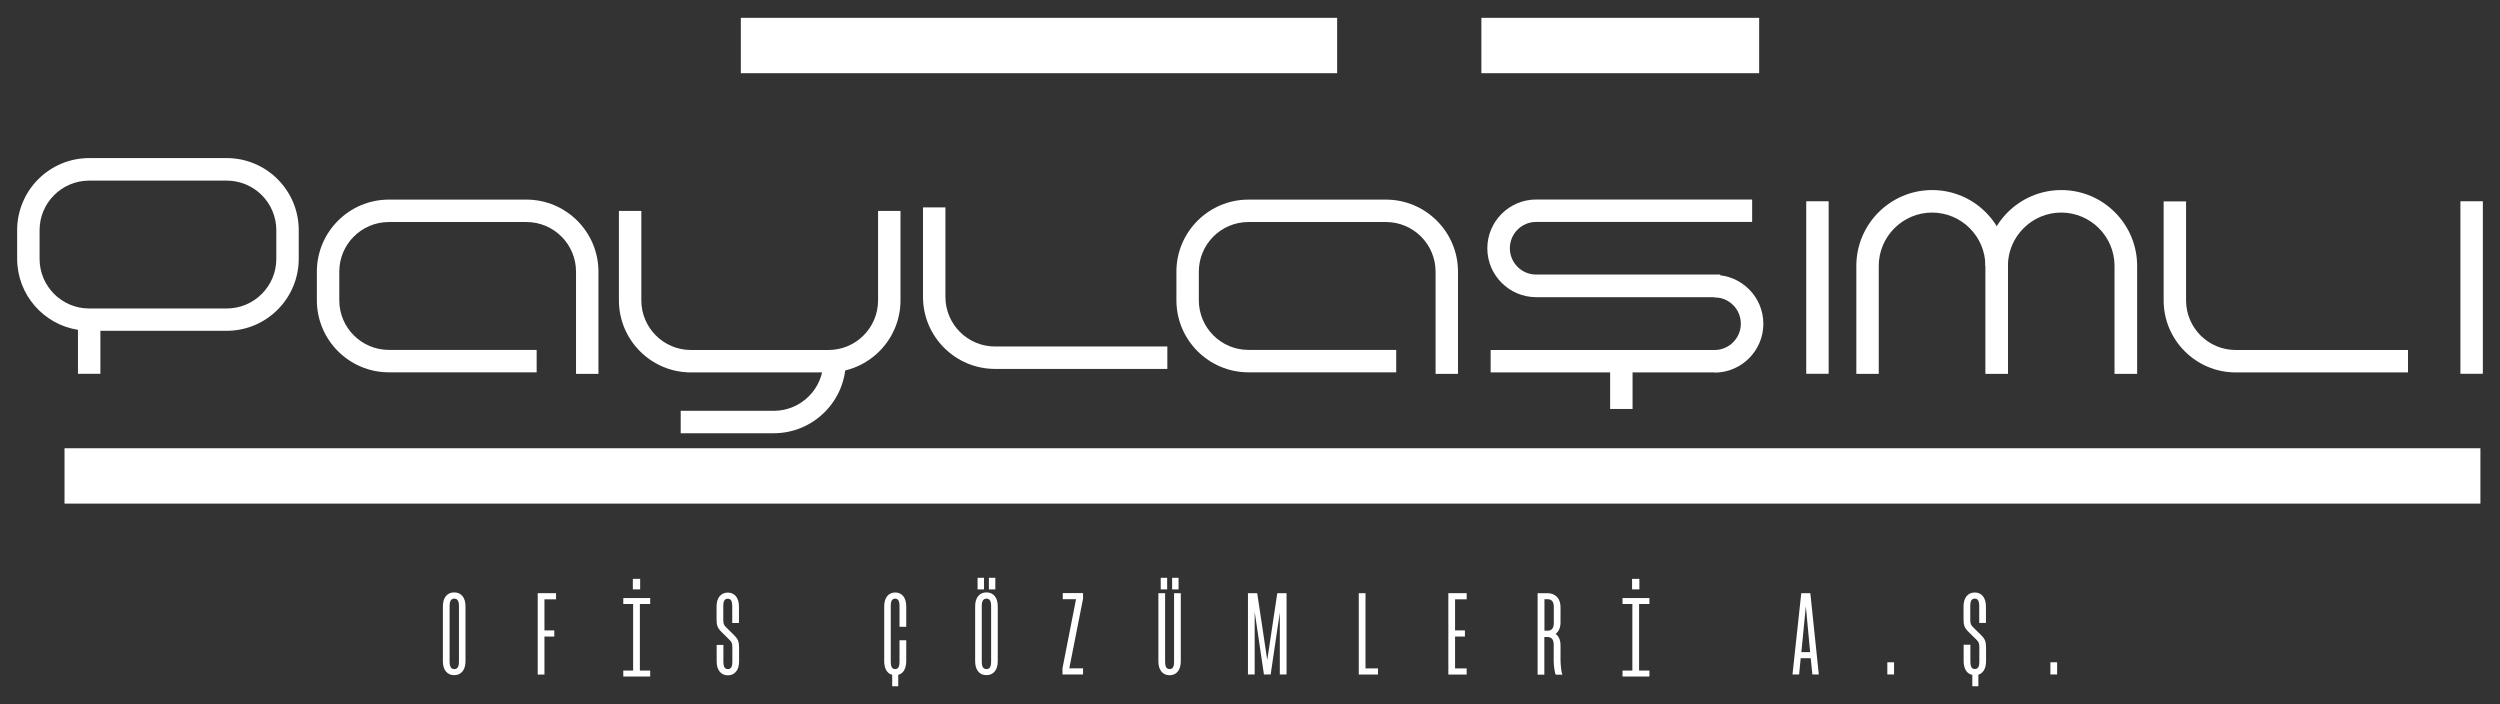
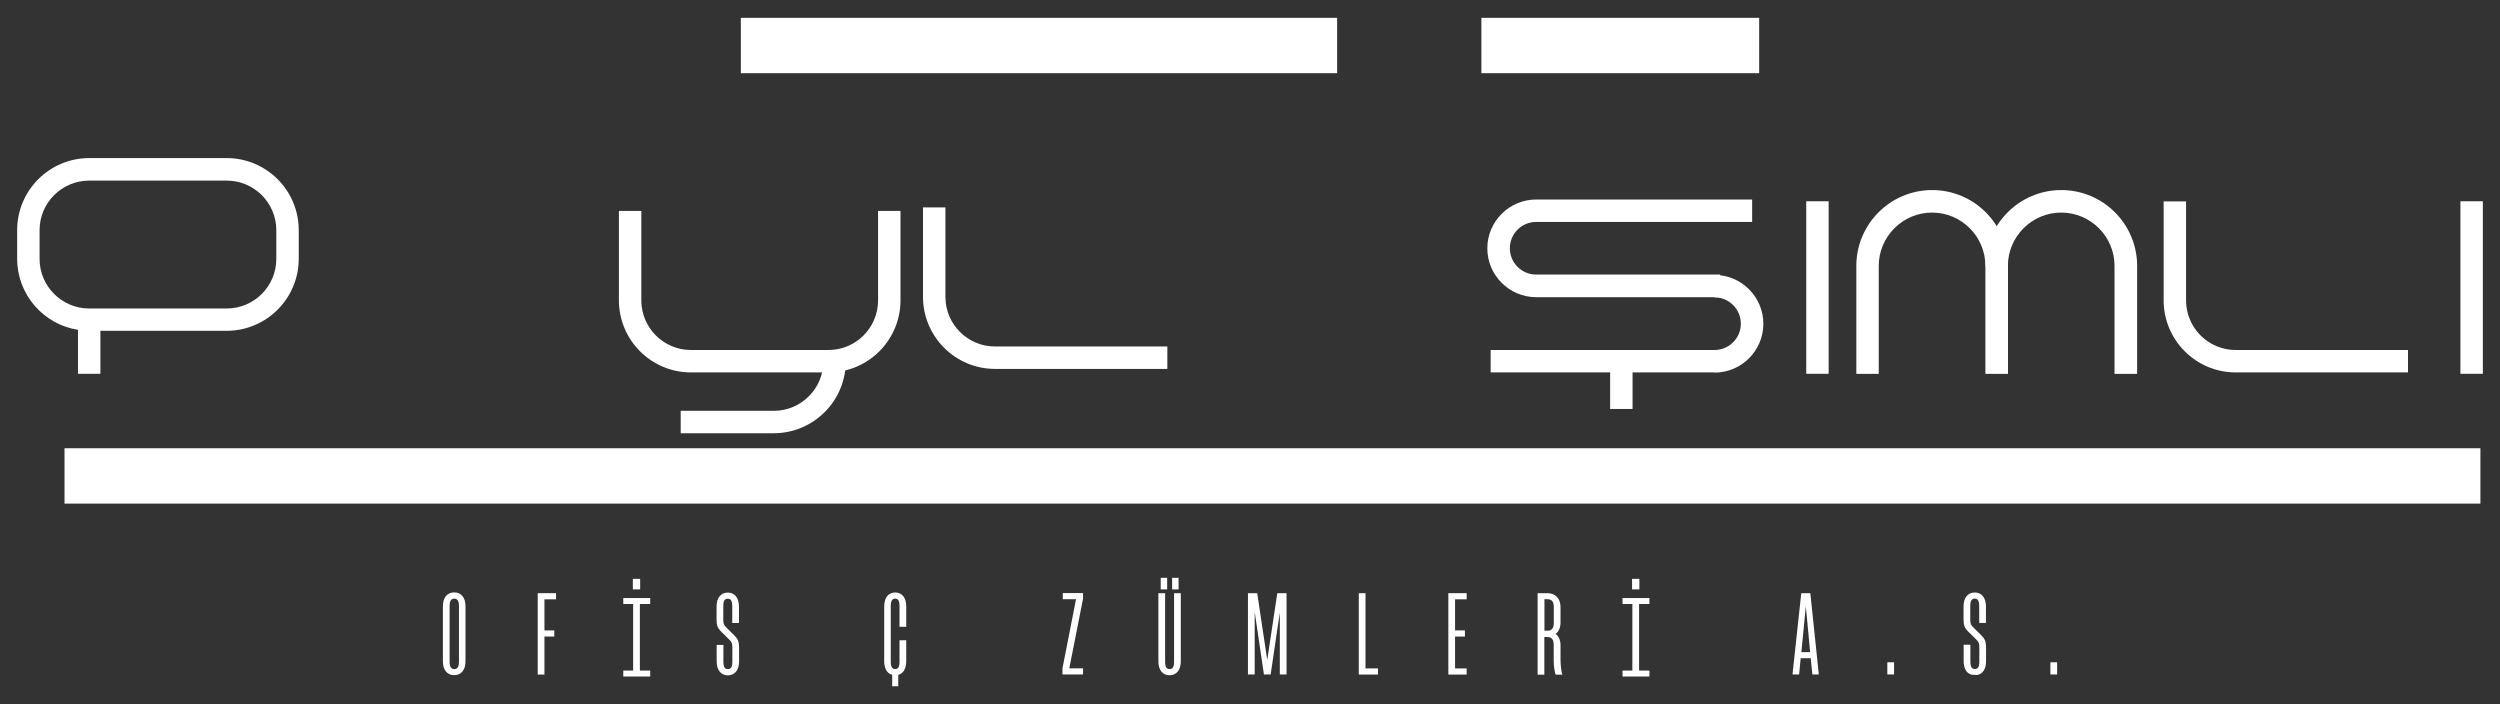
<svg xmlns="http://www.w3.org/2000/svg" id="Layer_1" version="1.1" viewBox="0 0 256.5 72.24">
  <rect x="0" y="0" width="256.5" height="72.24" fill="#333333" stroke="none" />
  <defs>
    <style>
      .st0 {
        fill: #fff;
      }
    </style>
  </defs>
  <g>
    <path class="st0" d="M85,38.21h-14.11c-4.08,0-7.39-3.32-7.39-7.39v-9.18h2.3v9.18c0,2.81,2.28,5.09,5.09,5.09h14.11c2.81,0,5.09-2.28,5.09-5.09v-9.18h2.3v9.18c0,4.08-3.32,7.39-7.39,7.39Z" />
    <path class="st0" d="M119.77,37.85h-17.68c-4.08,0-7.39-3.32-7.39-7.39v-9.18h2.3v9.18c0,2.81,2.28,5.09,5.09,5.09h17.68v2.3Z" />
    <path class="st0" d="M247.06,38.21h-17.68c-4.08,0-7.39-3.32-7.39-7.39v-10.16h2.3v10.16c0,2.81,2.28,5.09,5.09,5.09h17.68v2.3Z" />
    <path class="st0" d="M79.39,44.45h-9.55v-2.3h9.55c2.81,0,5.09-2.28,5.09-5.09h2.3c0,4.08-3.32,7.39-7.39,7.39Z" />
-     <path class="st0" d="M61.4,38.36h-2.3v-10.49c0-2.81-2.28-5.09-5.09-5.09h-14.11c-2.81,0-5.09,2.28-5.09,5.09v2.94c0,2.81,2.28,5.09,5.09,5.09h15.16v2.3h-15.16c-4.08,0-7.39-3.32-7.39-7.39v-2.94c0-4.08,3.32-7.39,7.39-7.39h14.11c4.08,0,7.39,3.32,7.39,7.39v10.49Z" />
-     <path class="st0" d="M149.59,38.36h-2.3v-10.49c0-2.81-2.28-5.09-5.09-5.09h-14.11c-2.81,0-5.09,2.28-5.09,5.09v2.94c0,2.81,2.28,5.09,5.09,5.09h15.16v2.3h-15.16c-4.08,0-7.39-3.32-7.39-7.39v-2.94c0-4.08,3.32-7.39,7.39-7.39h14.11c4.08,0,7.39,3.32,7.39,7.39v10.49Z" />
    <path class="st0" d="M23.26,16.22h-14.11c-4.08,0-7.39,3.32-7.39,7.39v2.94c0,3.68,2.71,6.74,6.24,7.29v4.51h2.3v-4.41h12.96c4.08,0,7.39-3.32,7.39-7.39v-2.94c0-4.08-3.32-7.39-7.39-7.39ZM28.35,26.56c0,2.81-2.28,5.09-5.09,5.09h-14.11c-2.81,0-5.09-2.28-5.09-5.09v-2.94c0-2.81,2.28-5.09,5.09-5.09h14.11c2.81,0,5.09,2.28,5.09,5.09v2.94Z" />
    <g>
      <path class="st0" d="M176.49,30.49h-18.88c-2.76,0-5.01-2.25-5.01-5.01s2.25-5.01,5.01-5.01h22.16v2.3h-22.16c-1.49,0-2.7,1.21-2.7,2.7s1.21,2.7,2.7,2.7h18.88v2.3Z" />
      <path class="st0" d="M175.91,38.21h-22.97v-2.3h22.97c1.49,0,2.7-1.21,2.7-2.7s-1.21-2.7-2.7-2.7v-2.3c2.76,0,5.01,2.25,5.01,5.01s-2.25,5.01-5.01,5.01Z" />
      <rect class="st0" x="165.2" y="36.4" width="2.3" height="5.56" />
    </g>
    <rect class="st0" x="185.32" y="20.65" width="2.3" height="17.7" />
    <rect class="st0" x="252.44" y="20.65" width="2.3" height="17.7" />
    <path class="st0" d="M206,38.36h-2.3v-11.08c0-3.02-2.46-5.47-5.47-5.47s-5.47,2.46-5.47,5.47v11.08h-2.3v-11.08c0-4.29,3.49-7.78,7.78-7.78s7.78,3.49,7.78,7.78v11.08Z" />
    <path class="st0" d="M219.25,38.36h-2.3v-11.08c0-3.02-2.46-5.47-5.47-5.47s-5.47,2.46-5.47,5.47h-2.3c0-4.29,3.49-7.78,7.78-7.78s7.78,3.49,7.78,7.78v11.08Z" />
  </g>
  <rect class="st0" x="6.62" y="45.99" width="247.87" height="5.68" />
  <g>
    <rect class="st0" x="151.99" y="1.83" width="28.5" height="5.68" />
    <rect class="st0" x="76.01" y="1.83" width="61.18" height="5.68" />
  </g>
  <g>
    <path class="st0" d="M45.44,62.23c0-.46.1-.82.31-1.07.21-.25.49-.38.85-.38s.65.13.85.38c.21.25.31.61.31,1.07v5.59c0,.46-.1.82-.31,1.07-.21.25-.49.38-.85.38s-.65-.13-.85-.38c-.21-.25-.31-.61-.31-1.07v-5.59ZM46.13,67.86c0,.29.04.49.12.61.08.12.2.18.36.18s.28-.06.36-.18c.08-.12.12-.32.12-.61v-5.65c0-.29-.04-.49-.12-.61-.08-.12-.2-.18-.36-.18s-.28.06-.36.18c-.08.12-.12.32-.12.61v5.65Z" />
    <path class="st0" d="M55.17,60.86h1.88v.63h-1.19v3.19h1.01v.63h-1.01v3.9h-.69v-8.34Z" />
    <path class="st0" d="M74.22,67.86c0,.29.04.49.11.61.08.12.19.18.35.18s.28-.06.35-.18c.08-.12.11-.32.11-.61v-1.46c0-.19-.02-.33-.06-.43s-.11-.21-.23-.32l-.83-.82c-.2-.2-.33-.38-.4-.56-.07-.18-.1-.42-.1-.74v-1.28c0-.46.1-.82.31-1.07.21-.25.49-.38.84-.38s.64.13.84.38.31.61.31,1.07v1.67h-.69v-1.7c0-.29-.04-.49-.11-.61-.08-.12-.19-.18-.35-.18s-.28.06-.35.18c-.08.12-.11.32-.11.61v1.39c0,.19.02.33.06.43.04.1.11.21.23.32l.83.82c.2.2.33.38.4.56.07.18.1.42.1.74v1.36c0,.46-.1.82-.31,1.07-.21.25-.49.38-.84.38s-.64-.13-.84-.38c-.21-.25-.31-.61-.31-1.07v-1.67h.69v1.7Z" />
    <path class="st0" d="M91.42,69.2c-.22-.09-.39-.25-.52-.49-.12-.24-.18-.53-.18-.88v-5.59c0-.46.1-.82.3-1.07.2-.25.48-.38.83-.38s.63.13.83.38c.2.25.3.61.3,1.07v2.07h-.69v-2.1c0-.29-.04-.49-.11-.61-.07-.12-.19-.18-.34-.18s-.26.06-.34.18c-.07.12-.11.32-.11.61v5.65c0,.29.04.49.11.61.07.12.19.18.34.18s.26-.06.34-.18c.07-.12.11-.32.11-.61v-2.17h.69v2.14c0,.42-.09.75-.25,1-.17.25-.4.39-.7.44" />
-     <path class="st0" d="M100.05,62.23c0-.46.1-.82.31-1.07.21-.25.49-.38.85-.38s.65.13.85.38c.21.25.31.61.31,1.07v5.59c0,.46-.1.82-.31,1.07-.21.25-.49.38-.85.38s-.65-.13-.85-.38c-.21-.25-.31-.61-.31-1.07v-5.59ZM100.3,59.28h.66v1.19h-.66v-1.19ZM100.73,67.86c0,.29.04.49.12.61.08.12.2.18.36.18s.28-.06.36-.18c.08-.12.12-.32.12-.61v-5.65c0-.29-.04-.49-.12-.61-.08-.12-.2-.18-.36-.18s-.28.06-.36.18c-.08.12-.12.32-.12.61v5.65ZM101.46,59.28h.66v1.19h-.66v-1.19Z" />
    <path class="st0" d="M109,68.62l1.4-7.14h-1.36v-.63h2.08v.58l-1.41,7.14h1.41v.63h-2.11v-.58Z" />
    <path class="st0" d="M119.54,67.86c0,.29.04.49.11.61.08.12.19.18.35.18s.28-.06.35-.18c.08-.12.11-.32.11-.61v-7h.69v6.97c0,.46-.1.82-.31,1.07-.21.25-.49.38-.84.38s-.64-.13-.84-.38c-.21-.25-.31-.61-.31-1.07v-6.97h.69v7ZM119.09,59.28h.66v1.19h-.66v-1.19ZM120.26,59.28h.66v1.19h-.66v-1.19Z" />
    <path class="st0" d="M131.32,62.77l-.95,6.43h-.69l-.95-6.43v6.43h-.69v-8.34h.95l1.03,6.86,1.03-6.86h.95v8.34h-.69v-6.43Z" />
    <path class="st0" d="M139.41,60.86h.69v7.72h1.28v.63h-1.97v-8.34Z" />
    <path class="st0" d="M148.6,60.86h1.88v.63h-1.19v3.19h1.01v.63h-1.01v3.27h1.19v.63h-1.88v-8.34Z" />
    <path class="st0" d="M157.77,60.86h1.01c.39,0,.71.13.96.38.25.26.37.61.37,1.07v1.54c0,.53-.17.93-.5,1.19.34.26.5.65.5,1.19v1.45c0,.3.02.57.05.83.03.26.06.44.09.55l.05.16h-.68s-.03-.07-.06-.14c-.02-.06-.05-.22-.09-.48-.04-.26-.06-.55-.06-.88v-1.57c0-.53-.21-.79-.64-.79h-.32v3.86h-.69v-8.34ZM158.46,61.48v3.23h.32c.43,0,.64-.26.64-.79v-1.65c0-.53-.21-.79-.64-.79h-.32Z" />
    <path class="st0" d="M184.82,60.86h.92l.87,8.34h-.66l-.17-1.67h-1.03l-.16,1.67h-.68l.9-8.34ZM184.82,66.91h.9l-.44-4.71-.46,4.71Z" />
    <path class="st0" d="M193.64,67.95h.69v1.25h-.69v-1.25Z" />
    <path class="st0" d="M202.23,69.21c-.24-.08-.43-.24-.56-.48-.13-.24-.2-.54-.2-.91v-1.67h.69v1.7c0,.29.04.49.11.61.08.12.19.18.35.18s.28-.06.35-.18c.08-.12.11-.32.11-.61v-1.46c0-.19-.02-.33-.06-.43s-.11-.21-.23-.32l-.83-.82c-.2-.2-.33-.38-.4-.56-.07-.18-.1-.42-.1-.74v-1.28c0-.46.1-.82.31-1.07.21-.25.49-.38.84-.38s.64.13.84.38.31.61.31,1.07v1.67h-.69v-1.7c0-.29-.04-.49-.11-.61-.08-.12-.19-.18-.35-.18s-.28.06-.35.18c-.08.12-.11.32-.11.61v1.39c0,.19.02.33.06.43.04.1.11.21.23.32l.83.82c.2.2.33.38.4.56.07.18.1.42.1.74v1.36c0,.41-.08.74-.25.99-.17.25-.4.39-.69.44l-.61-.05Z" />
    <path class="st0" d="M210.37,67.95h.69v1.25h-.69v-1.25Z" />
    <g>
      <path class="st0" d="M64.93,59.39h.75v1.08h-.75v-1.08ZM64.96,61.44h.69v7.76h-.69v-7.76Z" />
      <rect class="st0" x="63.95" y="68.8" width="2.76" height=".61" />
      <rect class="st0" x="63.95" y="61.36" width="2.76" height=".61" />
    </g>
    <rect class="st0" x="91.54" y="68.95" width=".62" height="1.46" />
-     <rect class="st0" x="202.36" y="68.95" width=".62" height="1.46" />
    <g>
      <path class="st0" d="M167.45,59.39h.75v1.08h-.75v-1.08ZM167.48,61.44h.69v7.76h-.69v-7.76Z" />
      <rect class="st0" x="166.47" y="68.8" width="2.76" height=".61" />
      <rect class="st0" x="166.47" y="61.36" width="2.76" height=".61" />
    </g>
  </g>
</svg>